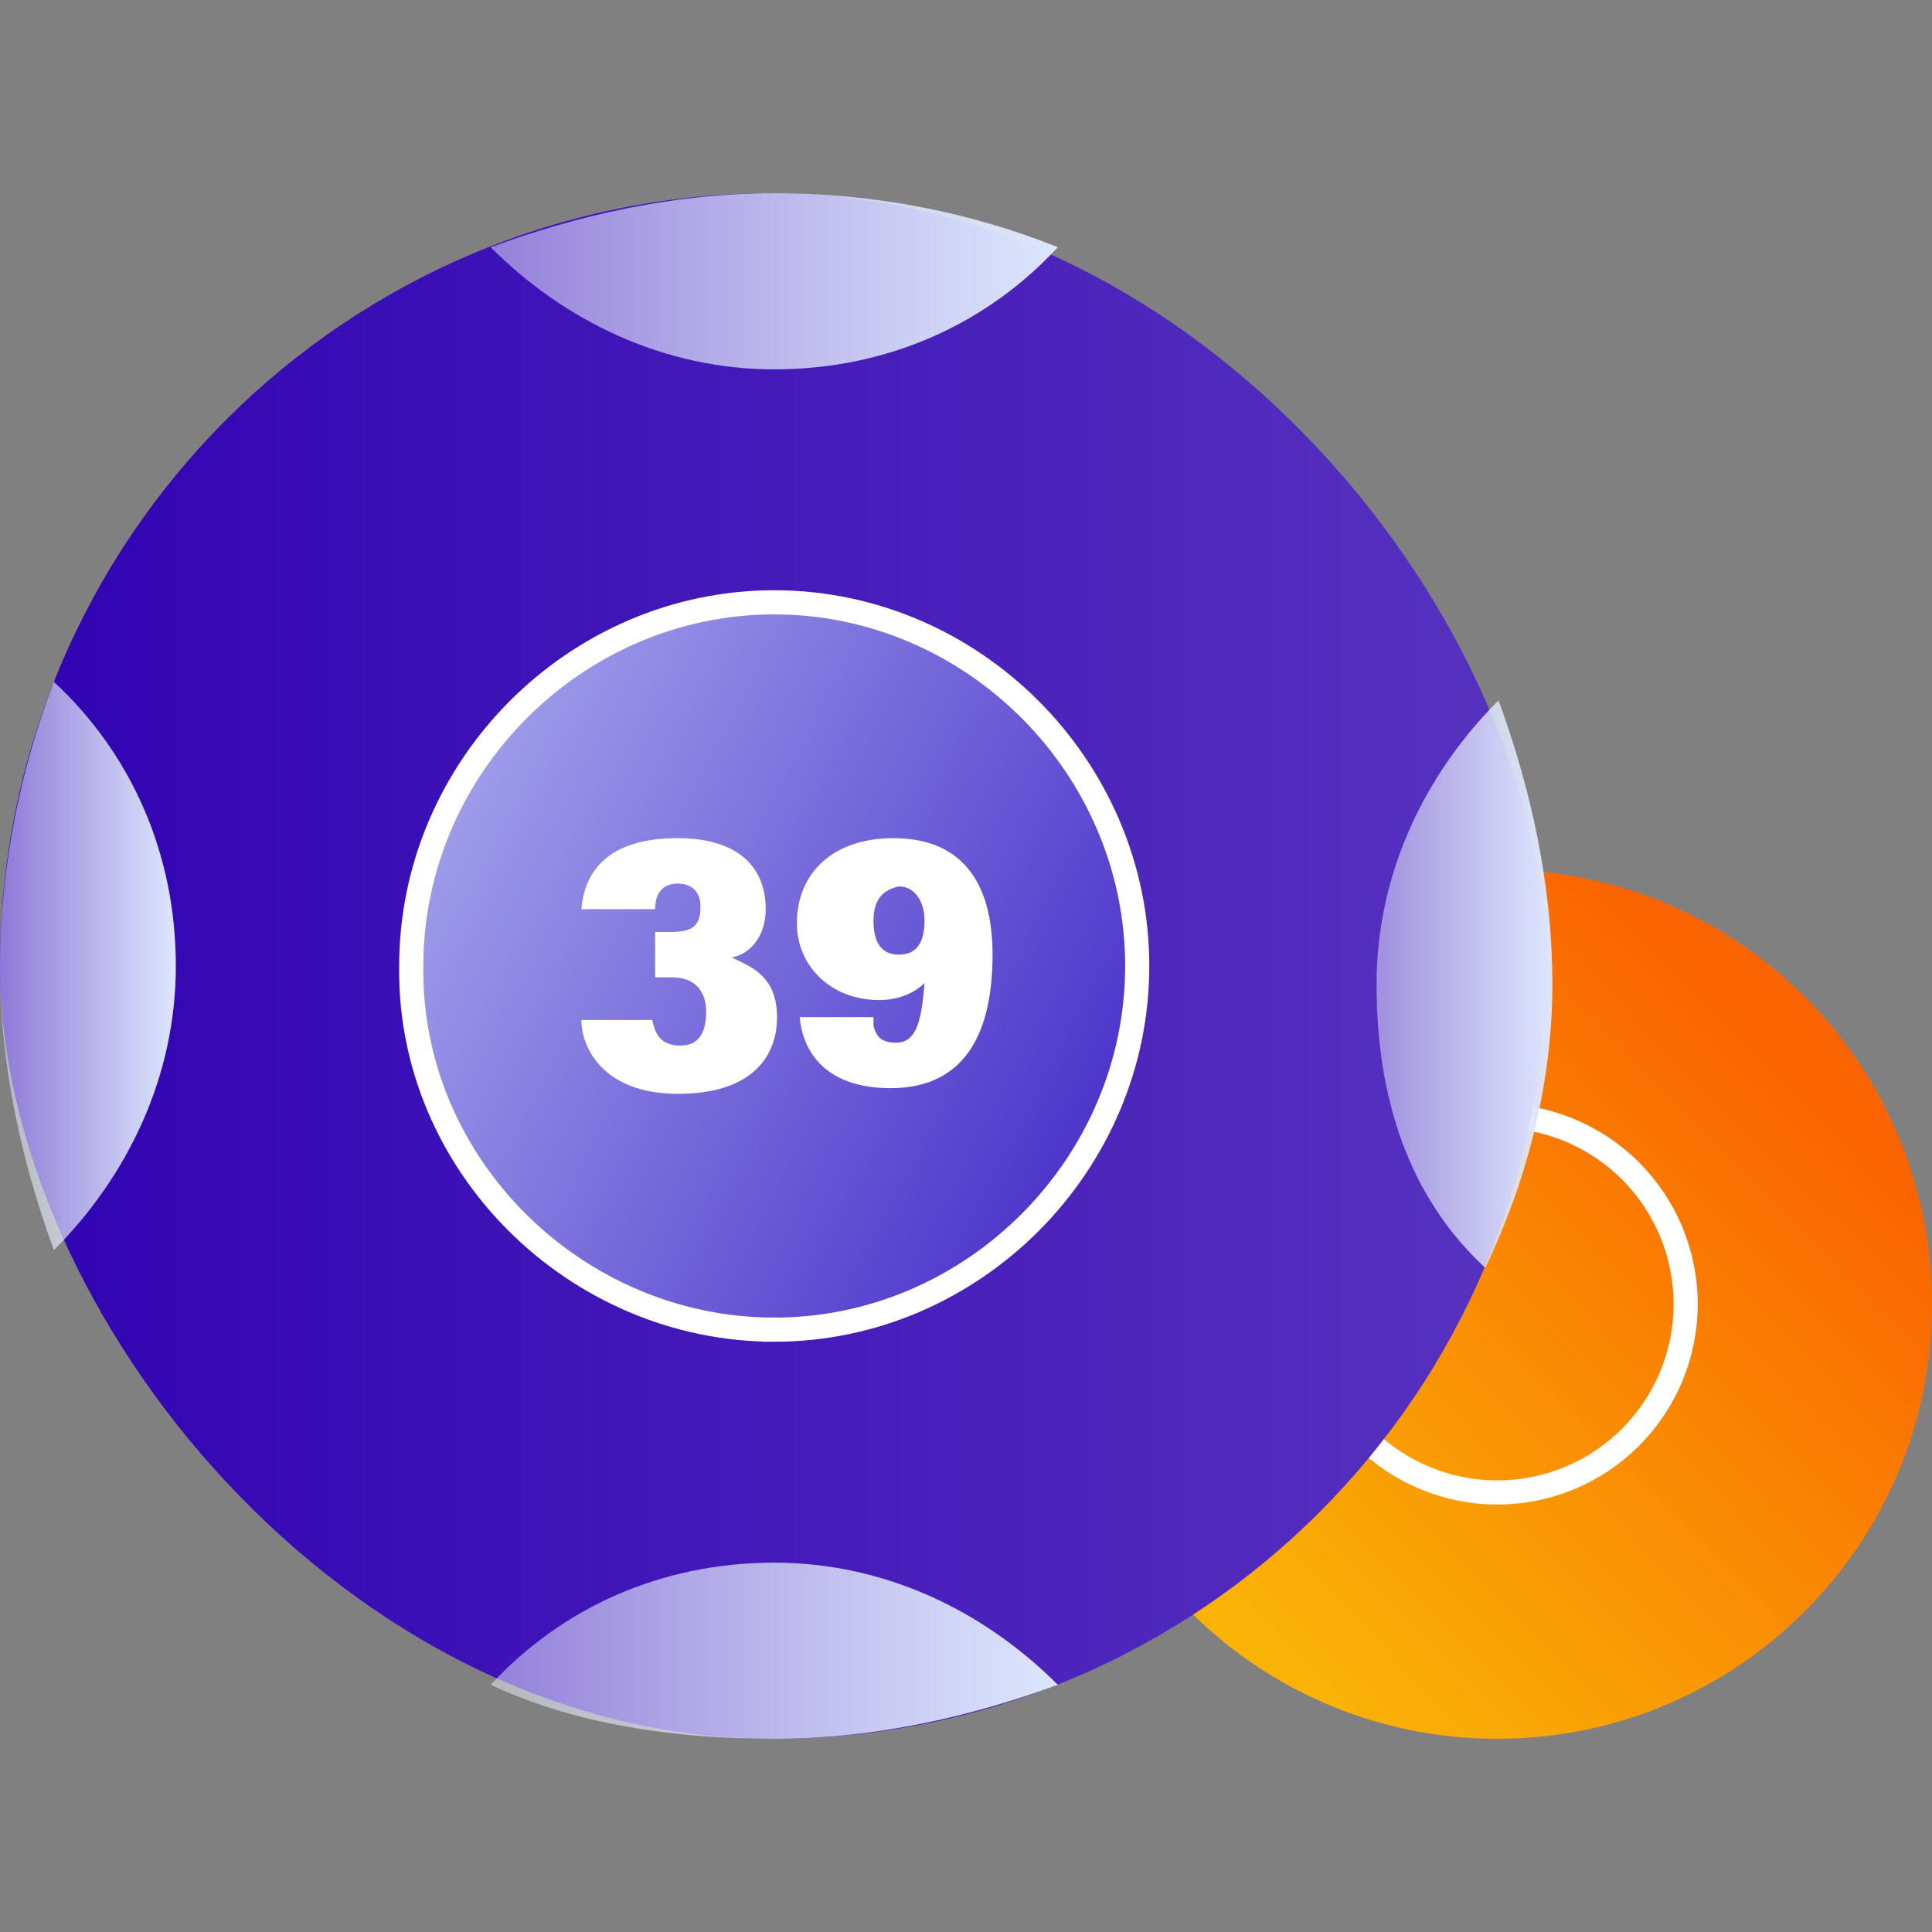
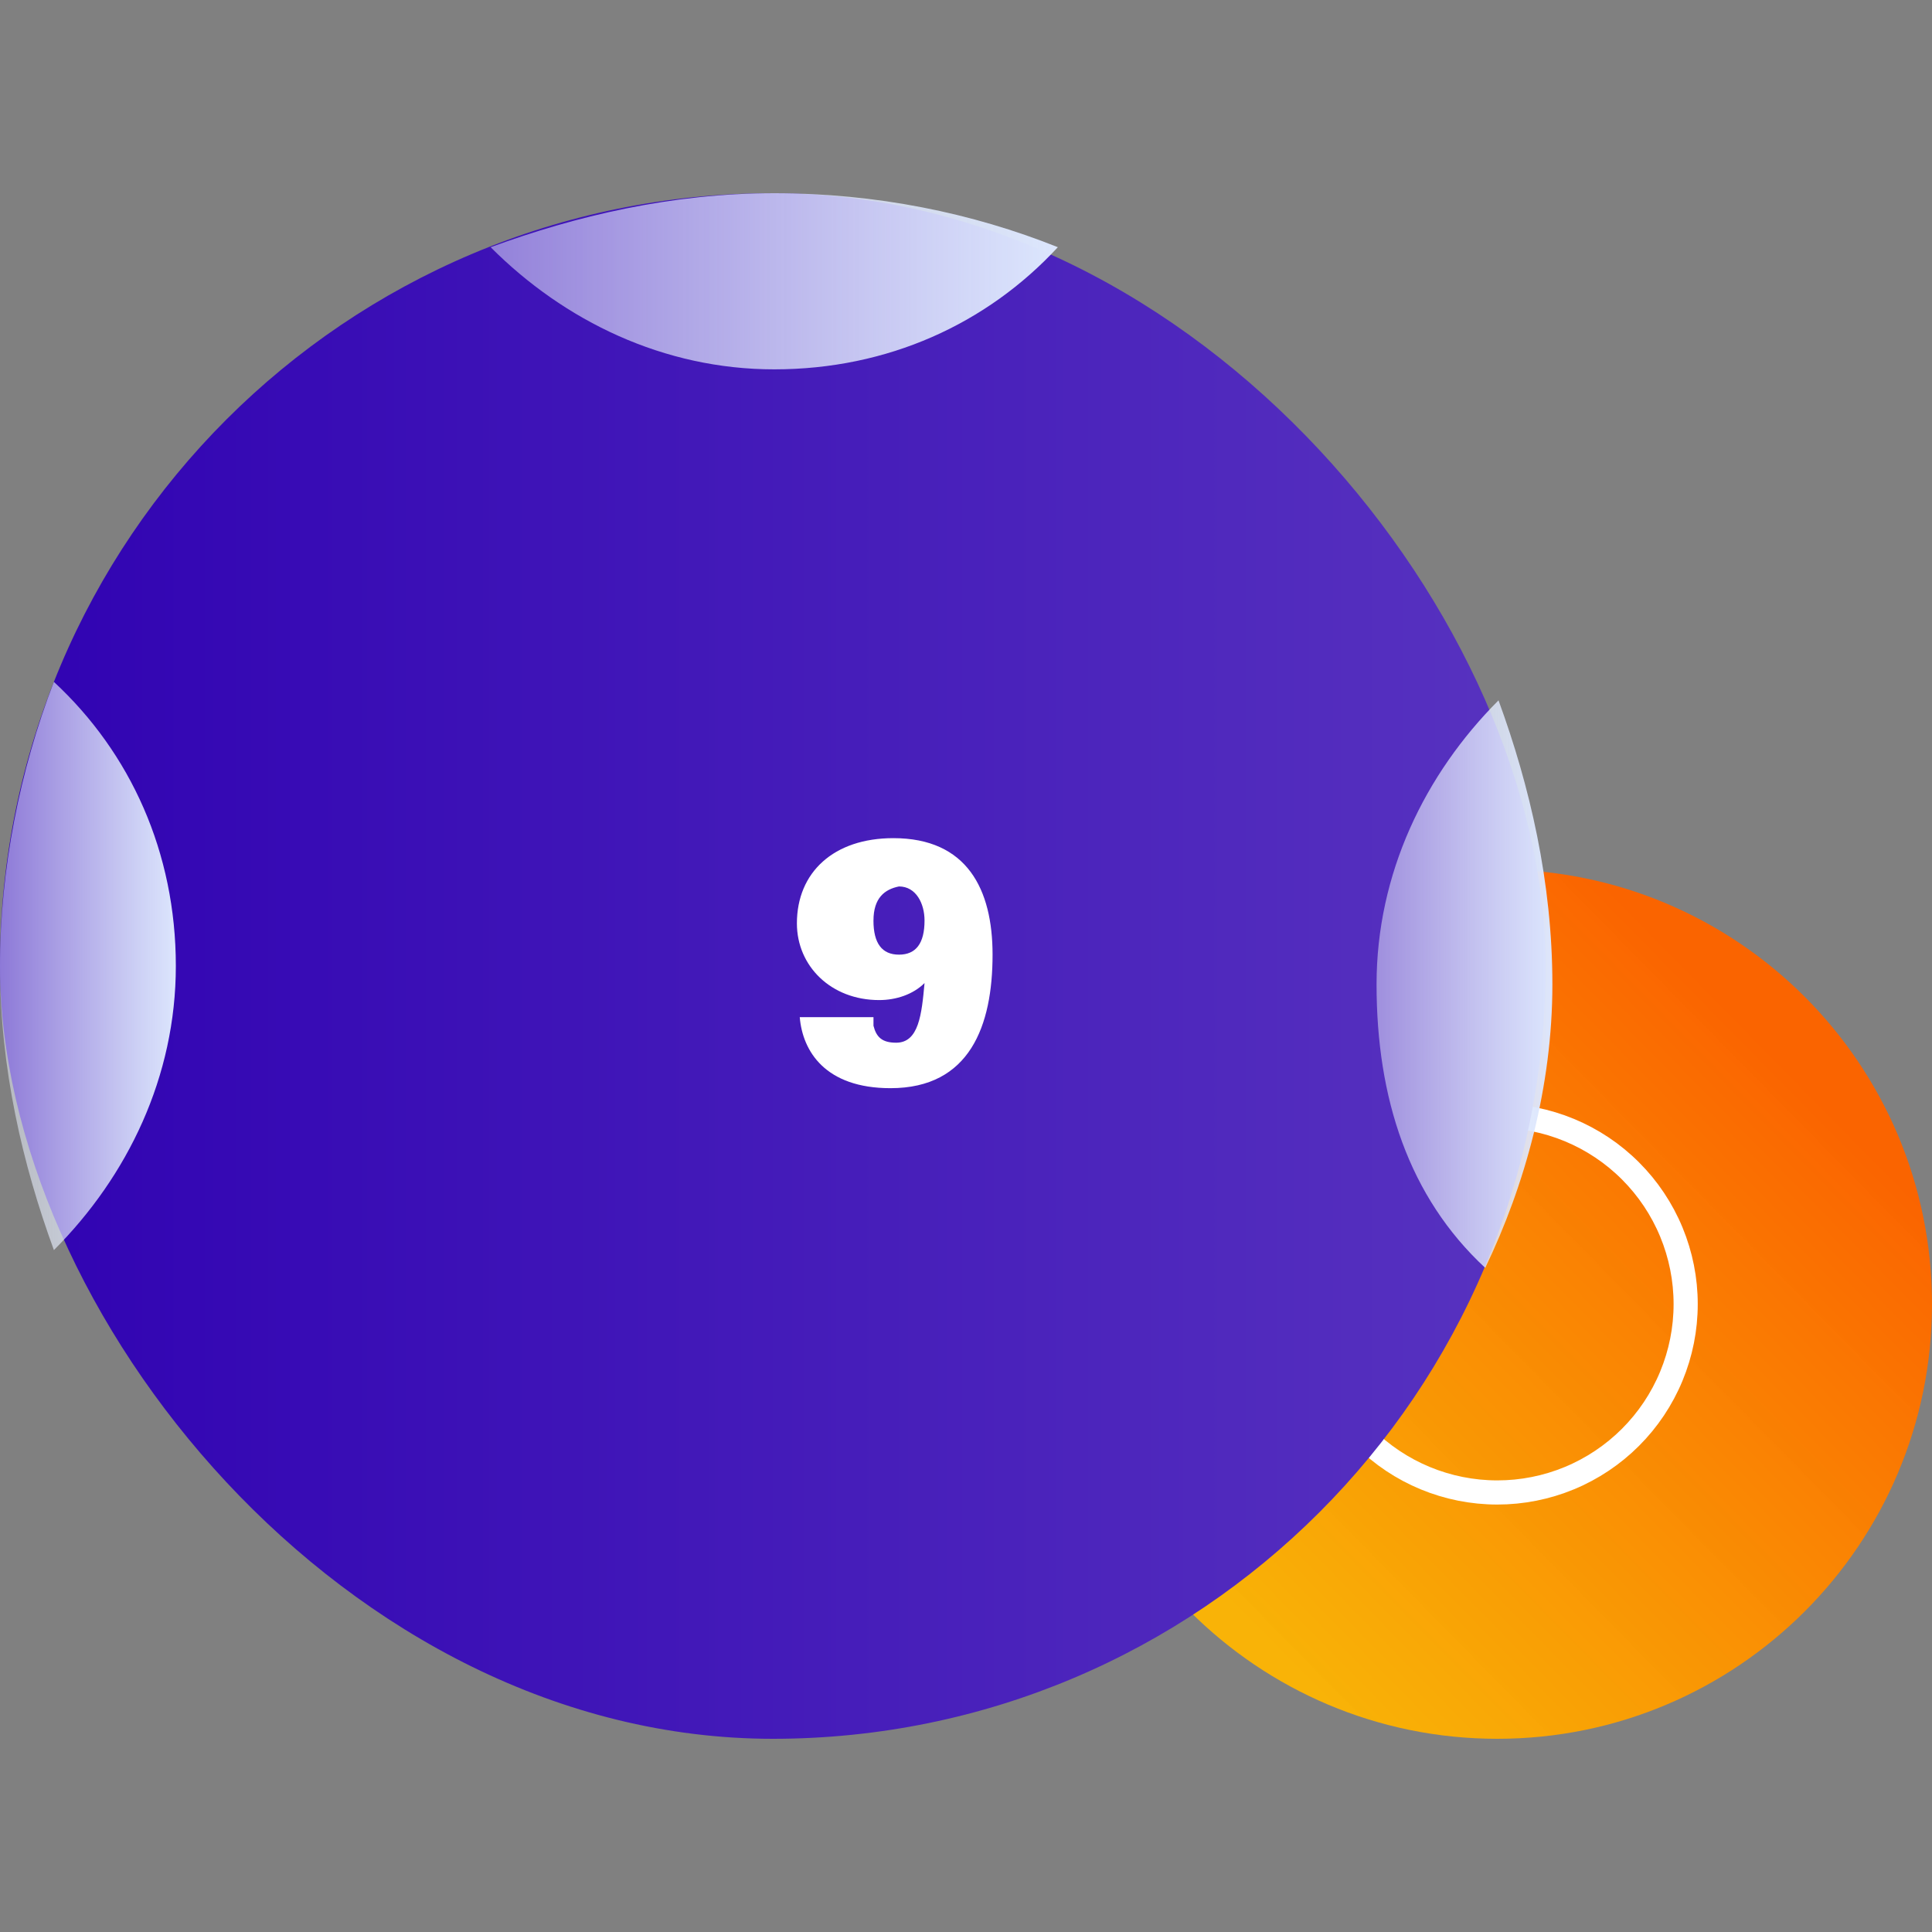
<svg xmlns="http://www.w3.org/2000/svg" width="80" height="80" viewBox="0 0 80 80" fill="none">
  <rect x="0" y="0" width="80" height="80" fill="#808080" stroke="none" />
  <g clip-path="url(#clip0_430_4675)">
    <path d="M62 72C71.941 72 80 63.941 80 54C80 44.059 71.941 36 62 36C52.059 36 44 44.059 44 54C44 63.941 52.059 72 62 72Z" fill="url(#paint0_linear_430_4675)" />
    <path d="M62 61.8C63.024 61.8 64.038 61.599 64.985 61.207C65.931 60.815 66.791 60.24 67.515 59.516C68.24 58.791 68.814 57.932 69.206 56.985C69.598 56.039 69.8 55.025 69.8 54C69.8 52.976 69.598 51.962 69.206 51.015C68.814 50.069 68.24 49.209 67.515 48.485C66.791 47.76 65.931 47.186 64.985 46.794C64.038 46.402 63.024 46.2 62 46.2C59.931 46.2 57.947 47.022 56.484 48.485C55.021 49.947 54.2 51.931 54.2 54C54.2 56.069 55.021 58.053 56.484 59.516C57.947 60.979 59.931 61.8 62 61.8V61.8Z" stroke="white" />
    <rect y="8" width="64" height="64" rx="32" fill="url(#paint1_linear_430_4675)" />
-     <path d="M32.06 55.059C40.279 55.059 47.09 48.235 47.09 40.001C47.09 31.764 40.279 24.941 32.06 24.941C23.84 24.941 17.029 31.764 17.029 40C16.91 48.235 23.84 55.058 32.06 55.058V55.059Z" fill="url(#paint2_linear_430_4675)" stroke="white" />
-     <path d="M32.06 72C36.287 72 40.279 71.059 43.802 69.764C40.748 66.706 36.64 64.706 32.06 64.706C27.362 64.706 23.251 66.589 20.316 69.764C23.84 71.412 27.949 72 32.059 72H32.06Z" fill="url(#paint3_linear_430_4675)" />
    <path d="M32.06 8C27.831 8 23.84 8.941 20.316 10.236C23.369 13.294 27.48 15.294 32.059 15.294C36.757 15.294 40.866 13.412 43.803 10.236C40.279 8.823 36.287 8 32.059 8H32.06Z" fill="url(#paint4_linear_430_4675)" />
    <path d="M64.281 40.764C64.281 36.529 63.342 32.529 62.05 29C58.997 32.059 57 36.176 57 40.763C57 45.47 58.329 49.559 61.5 52.5C63.143 49.088 64.281 44.999 64.281 40.764Z" fill="url(#paint5_linear_430_4675)" />
-     <path d="M24.074 37.647C24.191 36.235 25.013 34.706 28.066 34.706C30.532 34.706 31.706 35.882 31.706 37.647C31.706 38.824 31.002 39.529 30.297 39.647C31.002 40 32.176 40.353 32.176 42.118C32.176 43.765 31.119 45.294 28.066 45.294C25.012 45.294 24.074 43.412 24.074 42.236H27.009C27.126 42.824 27.362 43.294 28.183 43.294C28.888 43.294 29.24 42.824 29.24 41.883C29.24 41.176 28.888 40.47 27.831 40.47H27.126V38.589H27.831C28.77 38.589 29.005 38.236 29.005 37.529C29.005 36.941 28.653 36.588 28.066 36.588C27.478 36.588 27.127 36.941 27.127 37.647H24.074Z" fill="white" />
    <path d="M36.168 42.471C36.286 42.941 36.52 43.176 37.108 43.176C38.047 43.176 38.165 42 38.283 40.706C37.812 41.176 37.108 41.411 36.404 41.411C34.407 41.411 32.998 40 32.998 38.236C32.998 36.118 34.525 34.706 36.991 34.706C40.044 34.706 41.1 36.823 41.1 39.53C41.1 42.471 40.161 45.059 36.873 45.059C34.172 45.059 33.233 43.529 33.116 42.118H36.169V42.471H36.168ZM36.168 38.119C36.168 39.059 36.52 39.53 37.225 39.53C37.93 39.53 38.283 39.059 38.283 38.117C38.283 37.411 37.93 36.706 37.225 36.706C36.638 36.823 36.169 37.176 36.169 38.117L36.168 38.119Z" fill="white" />
    <path d="M0 40C0 44.235 0.94 48.235 2.232 51.764C5.285 48.705 7.281 44.588 7.281 40C7.281 35.294 5.402 31.176 2.232 28.235C0.822 31.883 0 36 0 39.999V40Z" fill="url(#paint6_linear_430_4675)" />
  </g>
  <defs>
    <linearGradient id="paint0_linear_430_4675" x1="72.97" y1="43.111" x2="50.107" y2="65.628" gradientUnits="userSpaceOnUse">
      <stop stop-color="#FA6400" />
      <stop offset="1" stop-color="#FFB500" stop-opacity="0.95" />
    </linearGradient>
    <linearGradient id="paint1_linear_430_4675" x1="0" y1="40.027" x2="64" y2="40.027" gradientUnits="userSpaceOnUse">
      <stop stop-color="#3002B2" />
      <stop offset="1" stop-color="#5833C0" />
    </linearGradient>
    <linearGradient id="paint2_linear_430_4675" x1="49.239" y1="55.059" x2="-1.779" y2="28.631" gradientUnits="userSpaceOnUse">
      <stop stop-color="#381CC3" />
      <stop offset="1" stop-color="#D6E2FF" />
    </linearGradient>
    <linearGradient id="paint3_linear_430_4675" x1="20.316" y1="68.356" x2="43.802" y2="68.356" gradientUnits="userSpaceOnUse">
      <stop stop-color="#EAF0FD" stop-opacity="0.5" />
      <stop offset="1" stop-color="#DCE6FD" />
    </linearGradient>
    <linearGradient id="paint4_linear_430_4675" x1="20.316" y1="11.65" x2="43.803" y2="11.65" gradientUnits="userSpaceOnUse">
      <stop stop-color="#EAF0FD" stop-opacity="0.5" />
      <stop offset="1" stop-color="#DCE6FD" />
    </linearGradient>
    <linearGradient id="paint5_linear_430_4675" x1="57" y1="40.76" x2="64.281" y2="40.76" gradientUnits="userSpaceOnUse">
      <stop stop-color="#EAF0FD" stop-opacity="0.5" />
      <stop offset="1" stop-color="#DCE6FD" />
    </linearGradient>
    <linearGradient id="paint6_linear_430_4675" x1="0" y1="40.01" x2="7.281" y2="40.01" gradientUnits="userSpaceOnUse">
      <stop stop-color="#EAF0FD" stop-opacity="0.5" />
      <stop offset="1" stop-color="#DCE6FD" />
    </linearGradient>
    <clipPath id="clip0_430_4675">
      <rect width="80" height="80" fill="white" />
    </clipPath>
  </defs>
</svg>